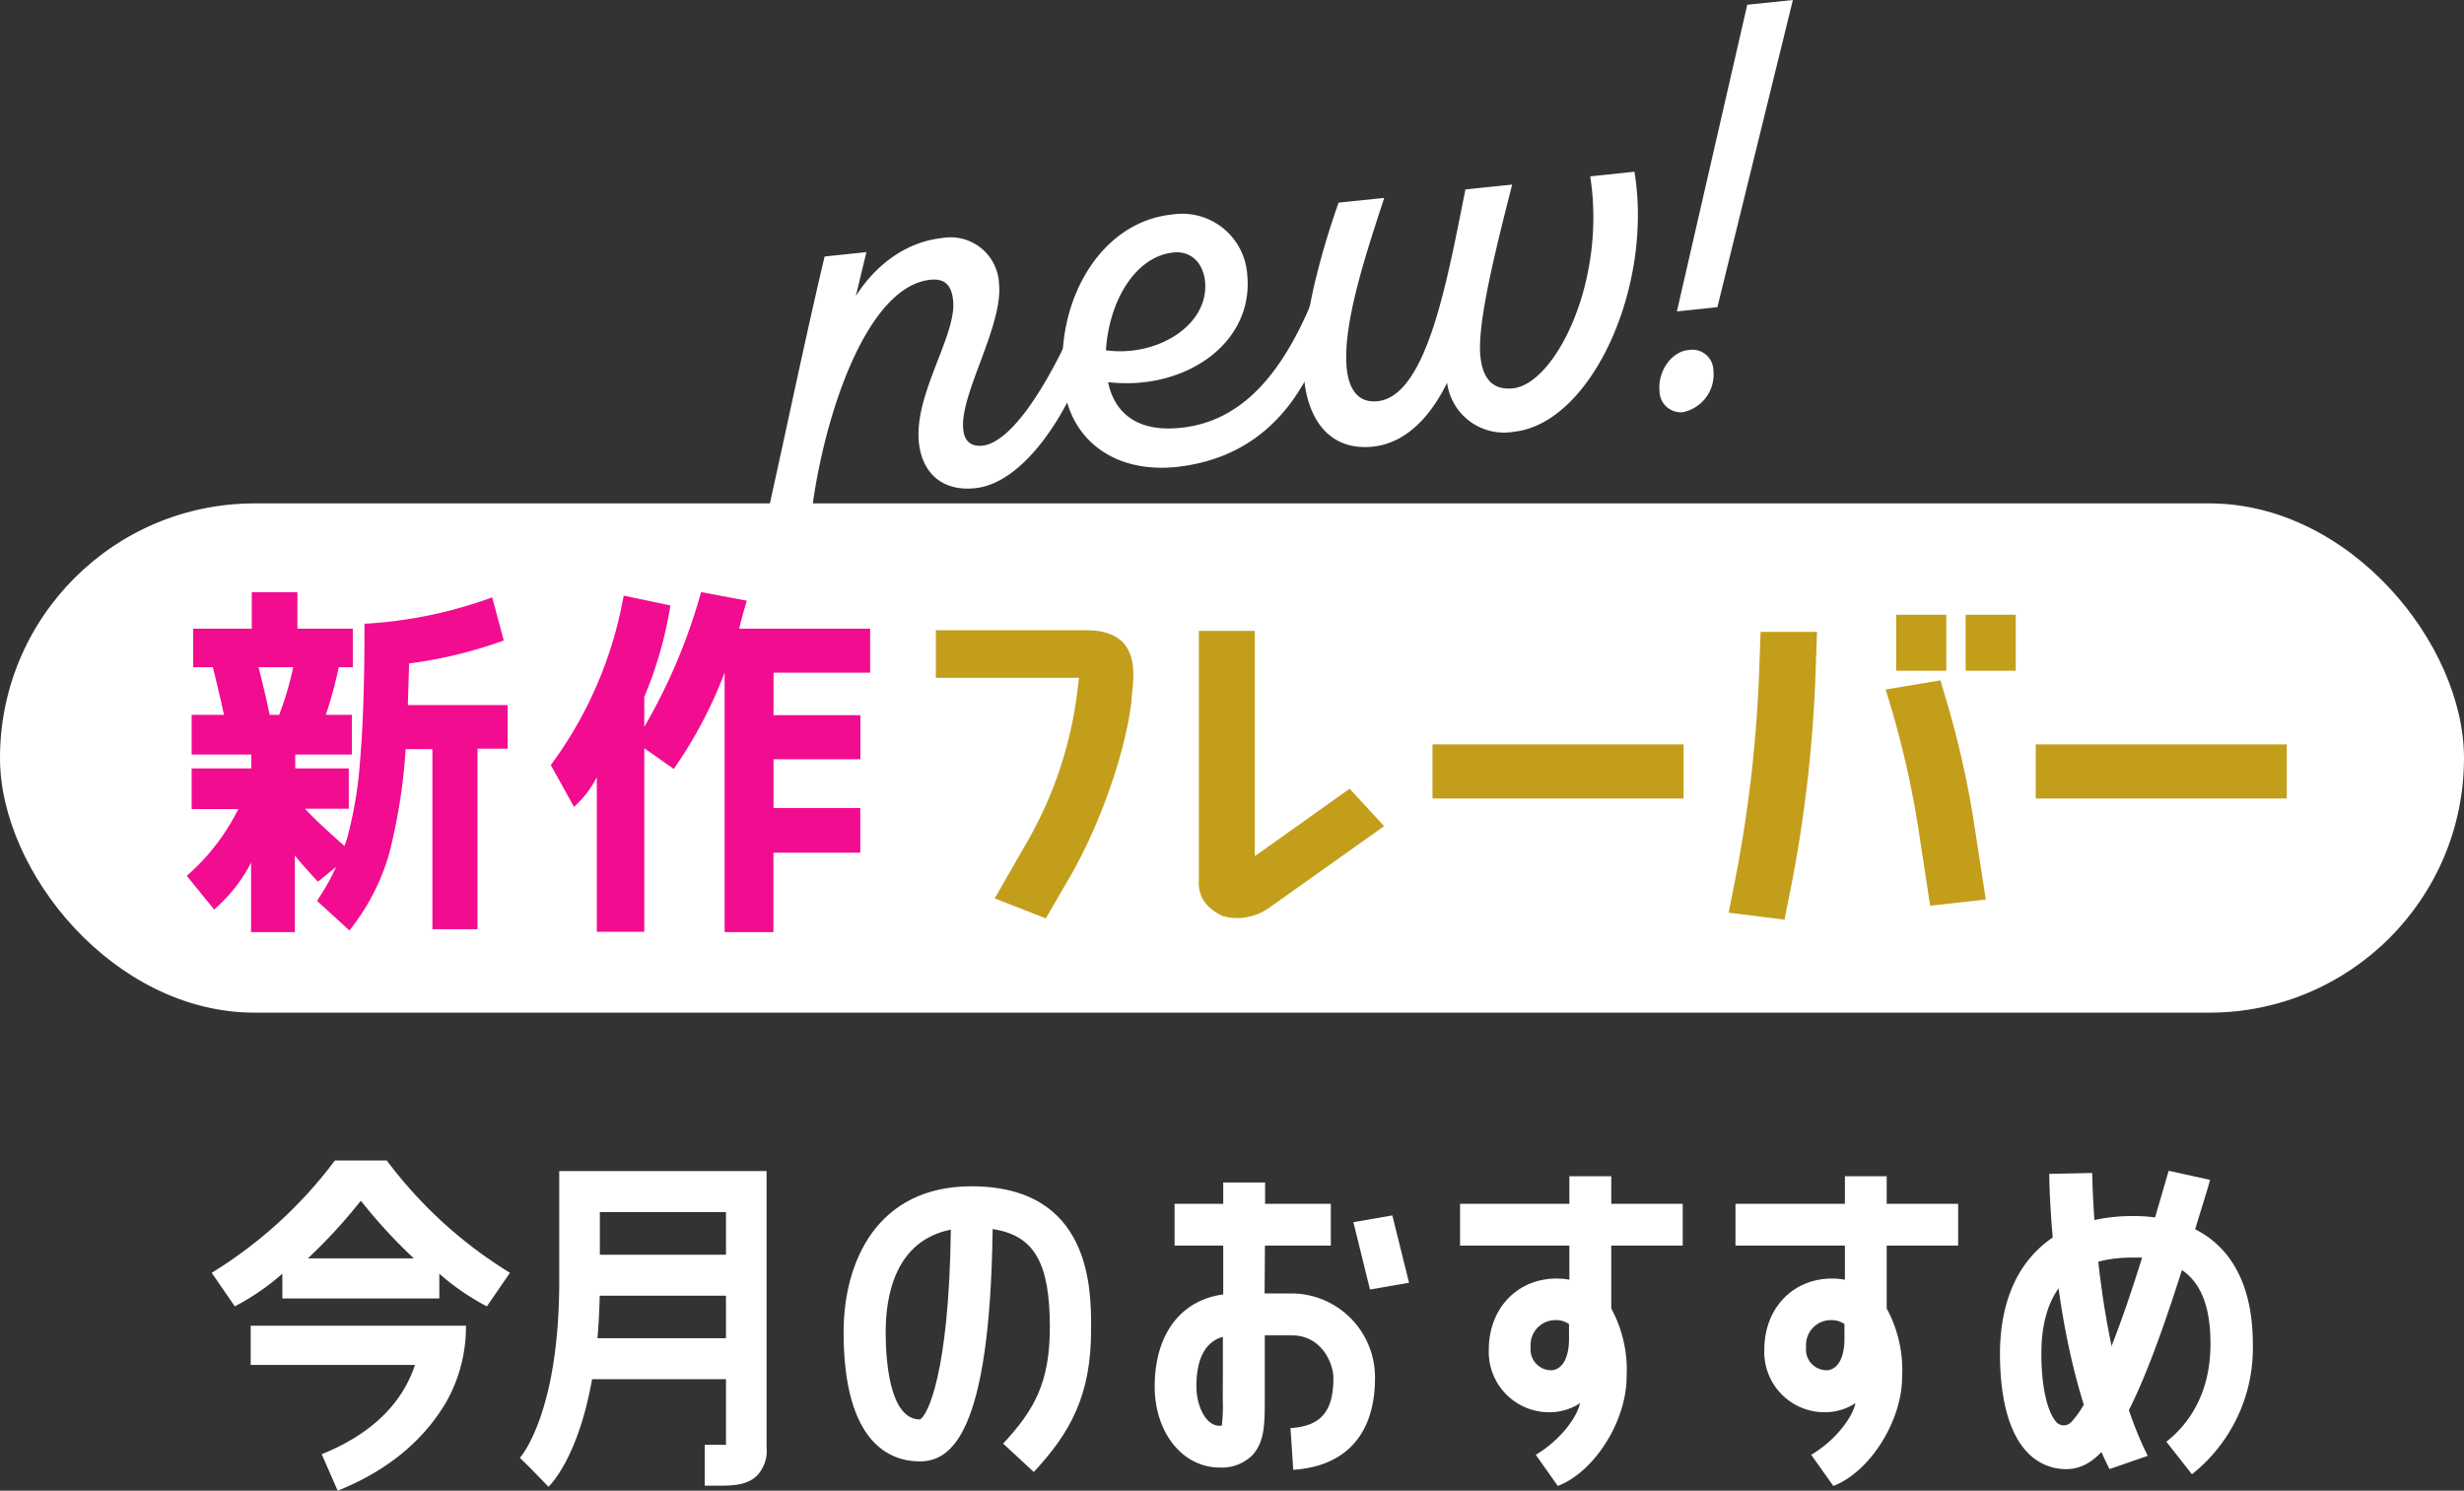
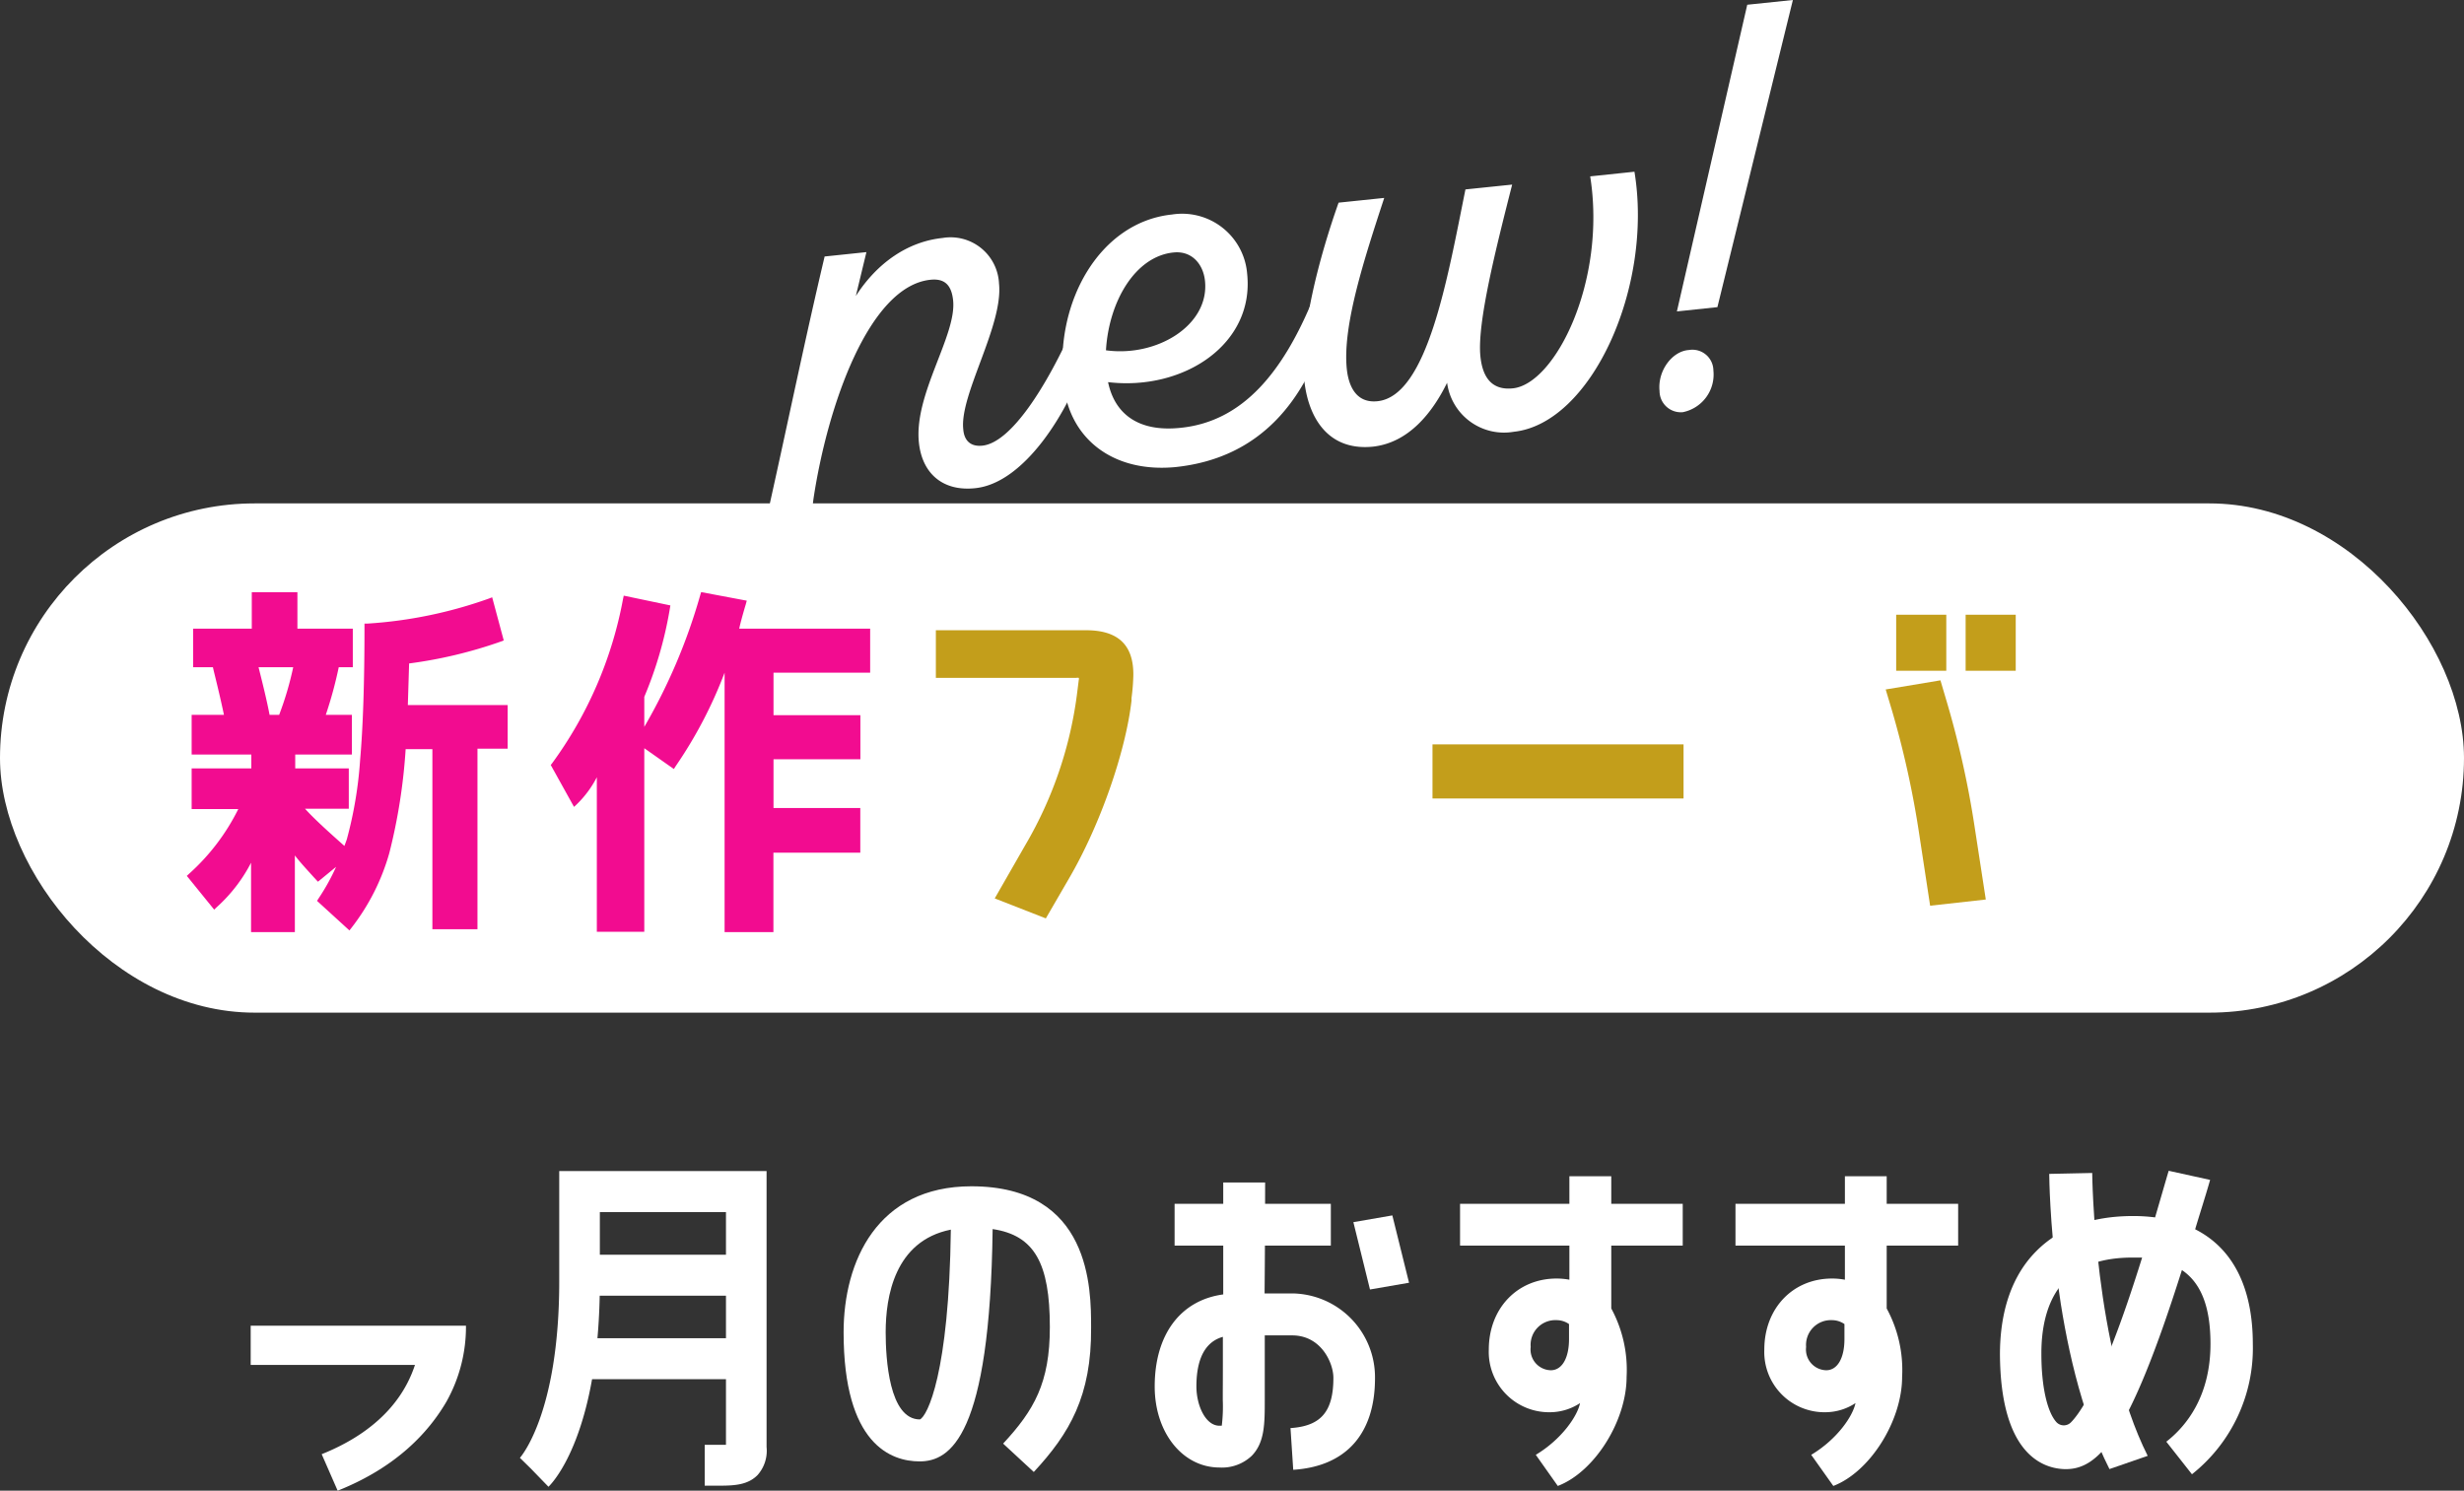
<svg xmlns="http://www.w3.org/2000/svg" viewBox="0 0 270 163.37">
  <rect x="0" y="0" width="270" height="163.37" fill="#333333" stroke="none" />
  <g fill="#fff">
    <path d="m145.3 36.39c-2.32 7.12-6.87 13.79-16.5 14.8-6.88.65-11.64-3.14-12.26-9.14-1-9 4-17.72 11.88-18.54a7.15 7.15 0 0 1 8.24 6.49c.82 7.75-7 12.86-15.24 11.88.69 3.34 3.17 5.53 8 5 6.81-.71 11.21-6.15 14.52-14.26zm-24.11 2c5.6.77 11.36-2.76 10.85-7.61-.19-1.82-1.43-3.32-3.45-3.11-4.18.42-7.07 5.33-7.4 10.7z" />
    <path d="m142.92 41.68c-.55-5.26 1.65-13.52 3.76-19.47l5-.52c-2.17 6.63-4.59 14-4.1 18.75.23 2.16 1.21 3.76 3.37 3.53 5.45-.57 7.65-13.4 9.63-23.21l5.12-.53c-1.74 6.85-3.86 15.18-3.48 18.82.22 2.16 1.14 3.76 3.56 3.51 4.65-.49 10.28-11.77 8.47-23.23l4.85-.51c2.08 12.66-4.74 27.61-13.23 28.5a6.29 6.29 0 0 1 -7.3-5.37c-1.63 3.31-4.22 6.57-8.13 7-5 .5-7.1-3.3-7.52-7.27z" />
    <path d="m185.06 38.36c-1.82.12-3.44 2.27-3.21 4.49a2.33 2.33 0 0 0 2.56 2.32 4.21 4.21 0 0 0 3.34-4.57 2.3 2.3 0 0 0 -2.69-2.24z" />
    <path d="m183.75 34.13 4.44-.47 8.27-33.66-5 .52z" />
    <rect height="55.81" rx="27.9" width="270" y="55.17" />
  </g>
  <path d="m44.83 72.71a49.27 49.27 0 0 0 10.05-2.4l.32-.12-1.27-4.73-.39.15a48.58 48.58 0 0 1 -13.25 2.73h-.35v.34c0 6.07-.16 11-.48 14.62a44.37 44.37 0 0 1 -1.46 8.7c-.08.23-.17.47-.26.71-1.61-1.43-3.25-2.9-4.32-4.08h4.8v-4.42h-5.87v-1.52h6.21v-4.35h-2.86a45.49 45.49 0 0 0 1.42-5.22h1.54v-4.22h-6.07v-4h-5v4h-6.43v4.22h2.17l.1.44c.4 1.62.77 3.16 1.11 4.78h-3.54v4.35h6.54v1.52h-6.54v4.46h5.11a23.52 23.52 0 0 1 -5.38 7.08l-.26.24 3 3.7.29-.28a17.05 17.05 0 0 0 3.75-4.86v7.6h4.8v-8.4c.54.71 1.29 1.52 2.14 2.46l.39.42 1.99-1.63a23.8 23.8 0 0 1 -1.92 3.46l-.17.27 3.55 3.24.25-.32a23.9 23.9 0 0 0 4.12-8.16 62.28 62.28 0 0 0 1.79-11.39h2.93v19.74h4.94v-19.79h3.31v-4.78h-10.94zm-15.29 5.63c-.31-1.61-.71-3.23-1.21-5.22h3.8a35 35 0 0 1 -1.54 5.22z" fill="#f20c90" />
  <path d="m95.35 73.72v-4.82h-14.35c.12-.56.36-1.46.72-2.67l.11-.4-5-.94-.1.33a62.67 62.67 0 0 1 -6.13 14.44v-3.29a43.09 43.09 0 0 0 2.8-9.66l.06-.36-5.11-1.07-.08.37a44.05 44.05 0 0 1 -7.77 18l-.15.19 2.55 4.59.35-.33a11.46 11.46 0 0 0 2.15-2.92v16.94h5.2v-20.12l3.24 2.28.21-.33a48.24 48.24 0 0 0 5.35-10.23v28.43h5.35v-8.7h9.52v-4.9h-9.51v-5.34h9.52v-4.83h-9.52v-4.66z" fill="#f20c90" />
  <g fill="#c39e1b">
    <path d="m119 69.07h-16.45v5.22h15.39a.62.62 0 0 1 .27 0 .37.37 0 0 1 0 .23l-.15 1.19a43.69 43.69 0 0 1 -5.73 16.94l-3.33 5.81 5.6 2.19 2.57-4.43c3.36-5.77 6.17-13.77 6.82-19.44v-.28a22.74 22.74 0 0 0 .2-2.53c.02-3.3-1.68-4.9-5.19-4.9z" />
    <path d="m156.97 81.58h27.51v5.93h-27.51z" />
    <path d="m207.78 67.37h5.49v6.14h-5.49z" />
    <path d="m215.39 67.37h5.49v6.14h-5.49z" />
    <path d="m213.22 76.56-.59-2-6 1 .67 2.24a102.52 102.52 0 0 1 3 13.59l1.2 7.87 6.1-.68-1.23-8a103.14 103.14 0 0 0 -3.15-14.02z" />
-     <path d="m192.78 73.24a147.74 147.74 0 0 1 -2.78 23.87l-.58 2.91 6.12.77.56-2.8a148.89 148.89 0 0 0 2.84-24.06l.16-4.68h-6.18z" />
-     <path d="m223.07 81.58h27.51v5.93h-27.51z" />
-     <path d="m137.5 93.83v-24.69h-6.13v27.36c-.11 1.69.74 3 2.61 3.89a5.82 5.82 0 0 0 1.69.22 6.1 6.1 0 0 0 3.33-1.07l12.67-9-3.78-4.1z" />
  </g>
  <g fill="#fff">
    <path d="m117.76 35.46c-3.09 7-7 13.06-10.11 13.38-1.22.13-2-.47-2.1-1.82-.4-3.78 4.4-11.36 3.92-15.94a5.31 5.31 0 0 0 -6.18-5c-3.84.4-7.19 2.75-9.51 6.36l1.16-4.81-4.58.48c-2.13 9-4 18.07-6 27.06l-.64 3.51 5.11-.14s0-1.5.31-3.88c1.53-10.17 6.08-23.31 12.82-24 1.61-.17 2.31.65 2.48 2.26.4 3.84-4.31 10.26-3.75 15.58.36 3.44 2.67 5.38 6.18 5 5.39-.56 10.22-8.36 12.19-14.35z" />
-     <path d="m48.14 139.59v2.71h-17.2v-2.71a26.41 26.41 0 0 1 -5.21 3.58l-2.53-3.68a48.65 48.65 0 0 0 13.5-12.31h5.68a48.53 48.53 0 0 0 13.5 12.31l-2.53 3.68a26.41 26.41 0 0 1 -5.21-3.58zm-2.79-1.68a56.93 56.93 0 0 1 -5.81-6.32 56.93 56.93 0 0 1 -5.81 6.32z" />
    <path d="m37 163.37-1.75-4c7.23-2.9 9.41-7.33 10.22-9.78h-18v-4.3h23.59a16.78 16.78 0 0 1 -2.15 8.34c-1.91 3.26-5.37 7.13-11.91 9.74z" />
    <path d="m60.1 162.94-3.1-3.2 1.57 1.6-1.6-1.57s4.31-4.74 4.31-19.34v-12.09h22.72v30.25a4 4 0 0 1 -1 3.08c-1 1-2.32 1.15-4.07 1.15h-1.71v-4.48h2.33v-25.5h-13.82v7.6c0 16.5-5.05 21.94-5.63 22.5z" />
    <path d="m63.49 137.51h18.3v4.49h-18.3z" />
    <path d="m63.49 146.66h18.3v4.49h-18.3z" />
    <path d="m113.28 161.32-3.36-3.11c3.39-3.66 5.12-6.64 5.12-12.77 0-7-1.69-10.06-6.27-10.74-.29 22.76-4.66 25.46-8 25.46-3.11 0-8.33-1.84-8.33-14.15 0-7.76 3.68-16 14-16 13.12 0 13.12 11.25 13.12 15.48.06 7.51-2.37 11.62-6.28 15.83zm-9.09-26.56c-6.19 1.24-7.14 7.41-7.14 11.24 0 2.88.37 9.56 3.75 9.56.8-.35 3.2-5 3.39-20.8z" />
    <path d="m240.19 161.57-2.81-3.57c2.21-1.72 4.84-5 4.84-10.72 0-4-1-6.65-3.13-8.09-5.84 18.46-9.16 22-13 21.81-2.56-.14-6.87-2-6.94-12.56 0-3.32.65-8 4-11.34 2.52-2.54 6.09-3.83 10.59-3.83a18.67 18.67 0 0 1 2.41.15c.51-1.74 1-3.45 1.49-5.11l4.54 1c-.51 1.8-1.16 3.8-1.64 5.41 4.12 2.08 6.32 6.37 6.32 12.58a17.64 17.64 0 0 1 -6.67 14.27zm-6.51-23.75c-3.24 0-5.71.83-7.34 2.47-2.22 2.23-2.66 5.63-2.65 8.08 0 3.65.66 6.41 1.66 7.5a1.1 1.1 0 0 0 1.59 0c.8-.81 2.34-3 4.54-8.61 1.12-2.86 2.21-6.11 3.25-9.44q-.51 0-1.05 0z" />
    <path d="m154.4 140.58-4.28.74-1.82-7.38 4.27-.74z" />
    <path d="m128.71 131.93h17.12v4.58h-17.12z" />
    <path d="m141.71 161.08-.3-4.57c3.34-.22 4.7-1.81 4.7-5.51 0-1.62-1.33-4.65-4.52-4.65h-3v6.2.85c0 2.62 0 4.69-1.43 6.15a4.74 4.74 0 0 1 -3.52 1.28c-4.05 0-7.11-3.82-7.11-8.88 0-5.71 2.84-9.46 7.51-10.09 0-6.06 0-12.27 0-12.27h4.59s0 6.14-.06 12.16h3a9.19 9.19 0 0 1 9.1 9.23c.02 6.15-3.17 9.73-8.96 10.1zm-7.71-14.57c-1.33.37-2.9 1.56-2.9 5.44 0 2.07 1 4.3 2.52 4.3h.26a17.53 17.53 0 0 0 .11-2.81v-.88c.01-1.09.01-3.35.01-6.05z" />
    <path d="m159.99 131.93h24.4v4.58h-24.4z" />
    <path d="m170.7 162.85-2.41-3.41c2.84-1.71 4.56-4.24 4.85-5.67a6 6 0 0 1 -3.21 1 6.61 6.61 0 0 1 -6.79-6.86c0-4.52 3.13-7.79 7.43-7.79a7.58 7.58 0 0 1 1.4.13v-11.34h4.59v14.49a14.15 14.15 0 0 1 1.68 7.49c0 4.84-3.52 10.43-7.54 11.96zm-.13-18.17a2.71 2.71 0 0 0 -2.84 2.94 2.27 2.27 0 0 0 2.2 2.55c1.24 0 2-1.34 2-3.42v-1.64a2.37 2.37 0 0 0 -1.36-.43z" />
    <path d="m190.17 131.93h24.4v4.58h-24.4z" />
    <path d="m200.89 162.85-2.42-3.41c2.85-1.71 4.56-4.24 4.85-5.67a6 6 0 0 1 -3.21 1 6.6 6.6 0 0 1 -6.78-6.86c0-4.52 3.12-7.79 7.42-7.79a7.6 7.6 0 0 1 1.41.13v-11.34h4.58v14.49a14.14 14.14 0 0 1 1.69 7.49c0 4.84-3.53 10.43-7.54 11.96zm-.14-18.17a2.72 2.72 0 0 0 -2.84 2.94 2.27 2.27 0 0 0 2.2 2.55c1.24 0 2-1.34 2-3.42v-1.64a2.4 2.4 0 0 0 -1.36-.43z" />
    <path d="m231.15 161c-6.39-12.62-6.59-31.54-6.6-32.35l4.71-.1c0 .19.19 19.3 6.08 31z" />
  </g>
</svg>